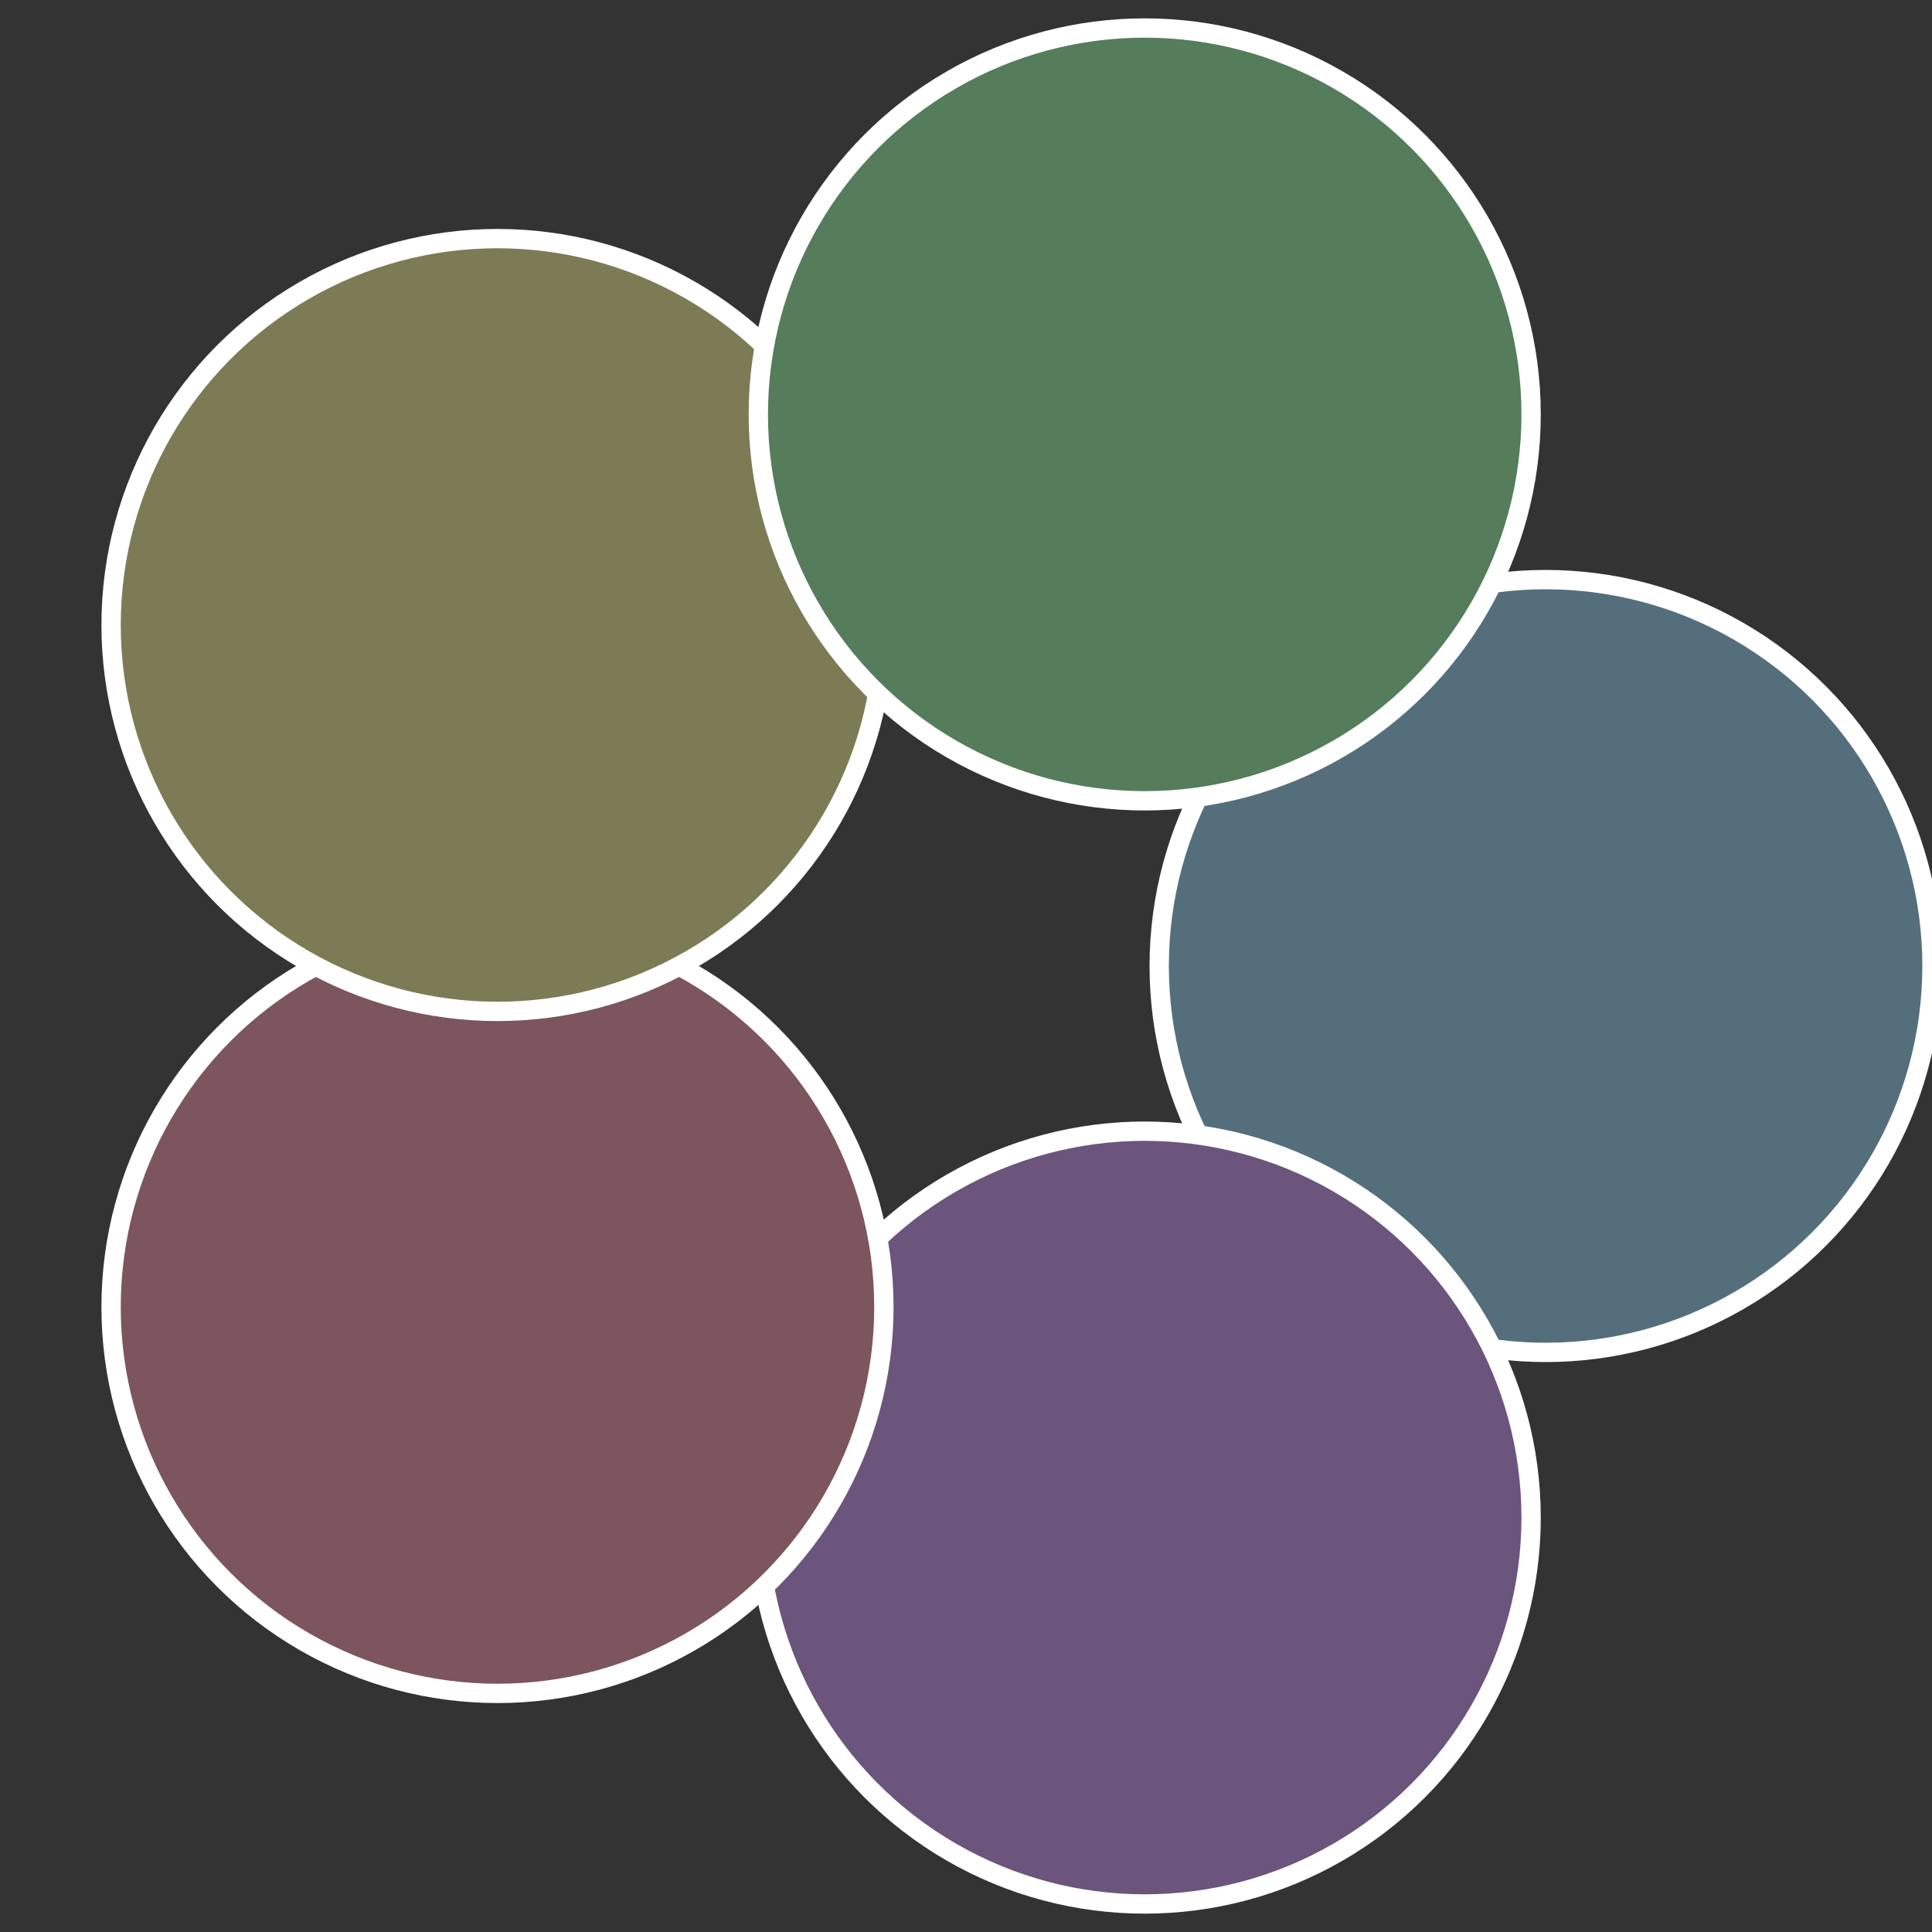
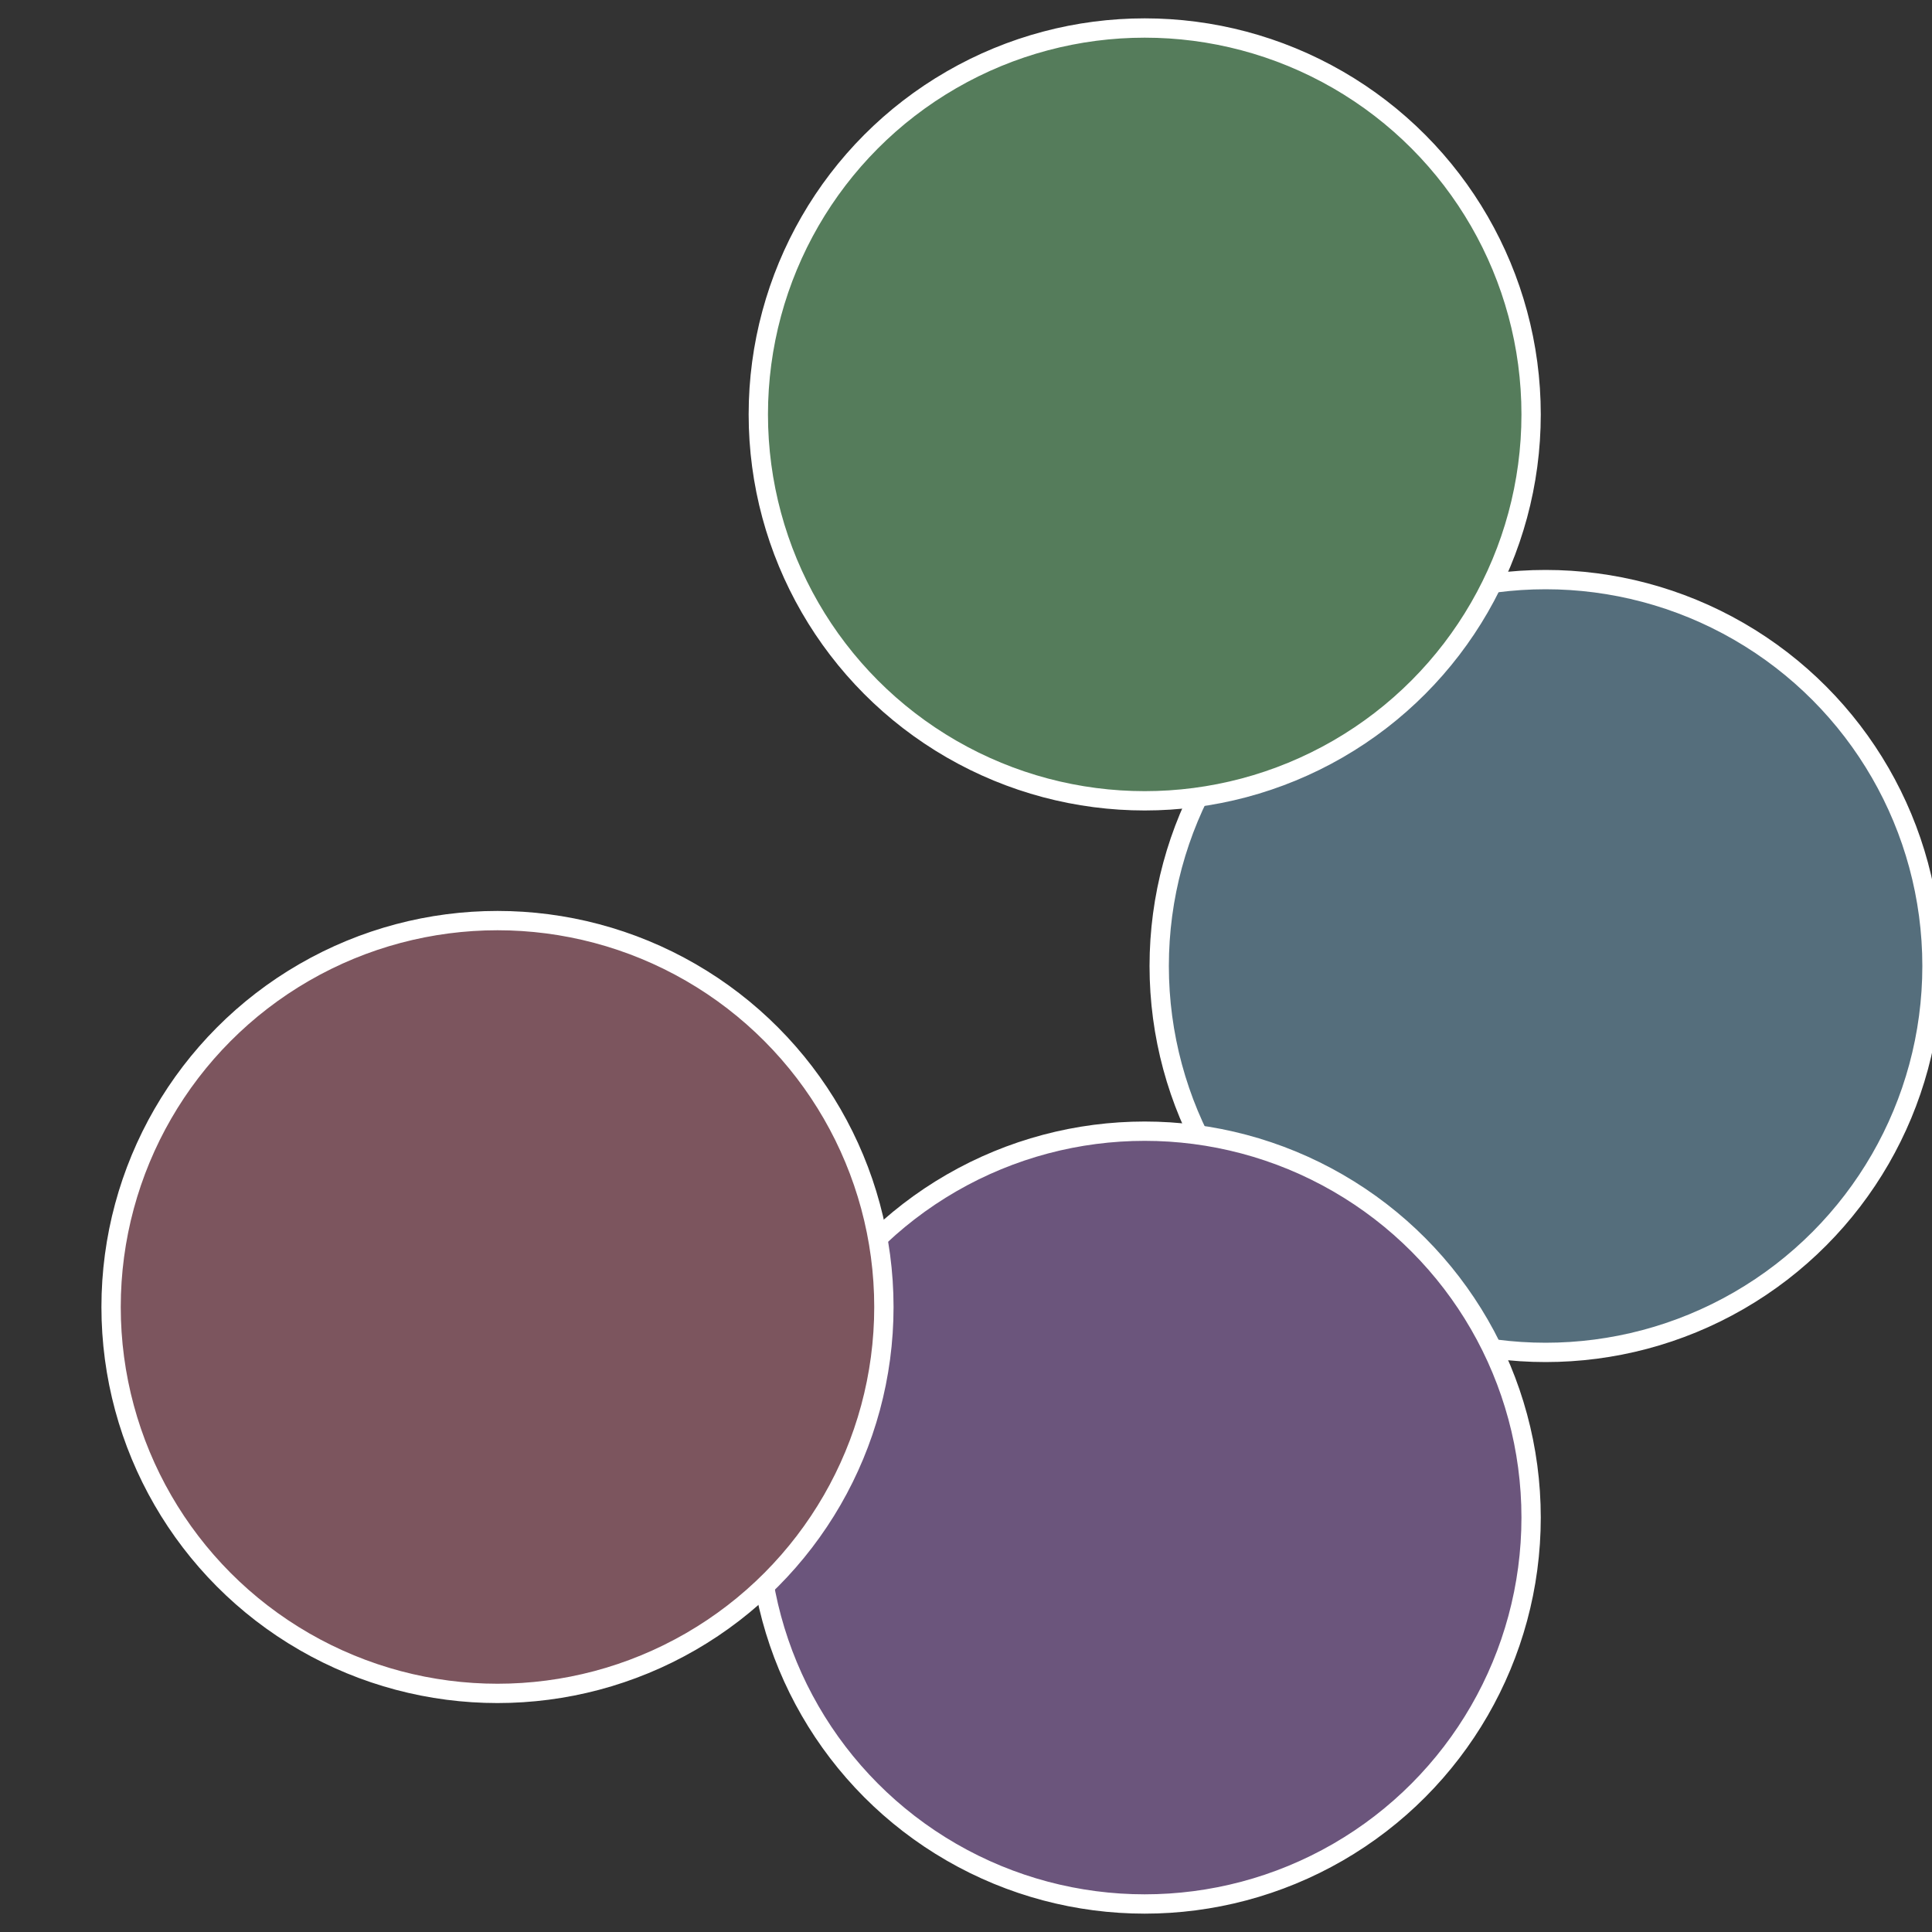
<svg xmlns="http://www.w3.org/2000/svg" width="500" height="500" viewBox="-1 -1 2 2">
  <rect x="-1" y="-1" width="2" height="2" fill="#333333" stroke="none" />
  <circle cx="0.6" cy="0" r="0.4" fill="#556e7c" stroke="#fff" stroke-width="1%" />
  <circle cx="0.185" cy="0.571" r="0.4" fill="#6b557c" stroke="#fff" stroke-width="1%" />
  <circle cx="-0.485" cy="0.353" r="0.4" fill="#7c555e" stroke="#fff" stroke-width="1%" />
-   <circle cx="-0.485" cy="-0.353" r="0.4" fill="#7c7b55" stroke="#fff" stroke-width="1%" />
  <circle cx="0.185" cy="-0.571" r="0.4" fill="#557c5b" stroke="#fff" stroke-width="1%" />
</svg>